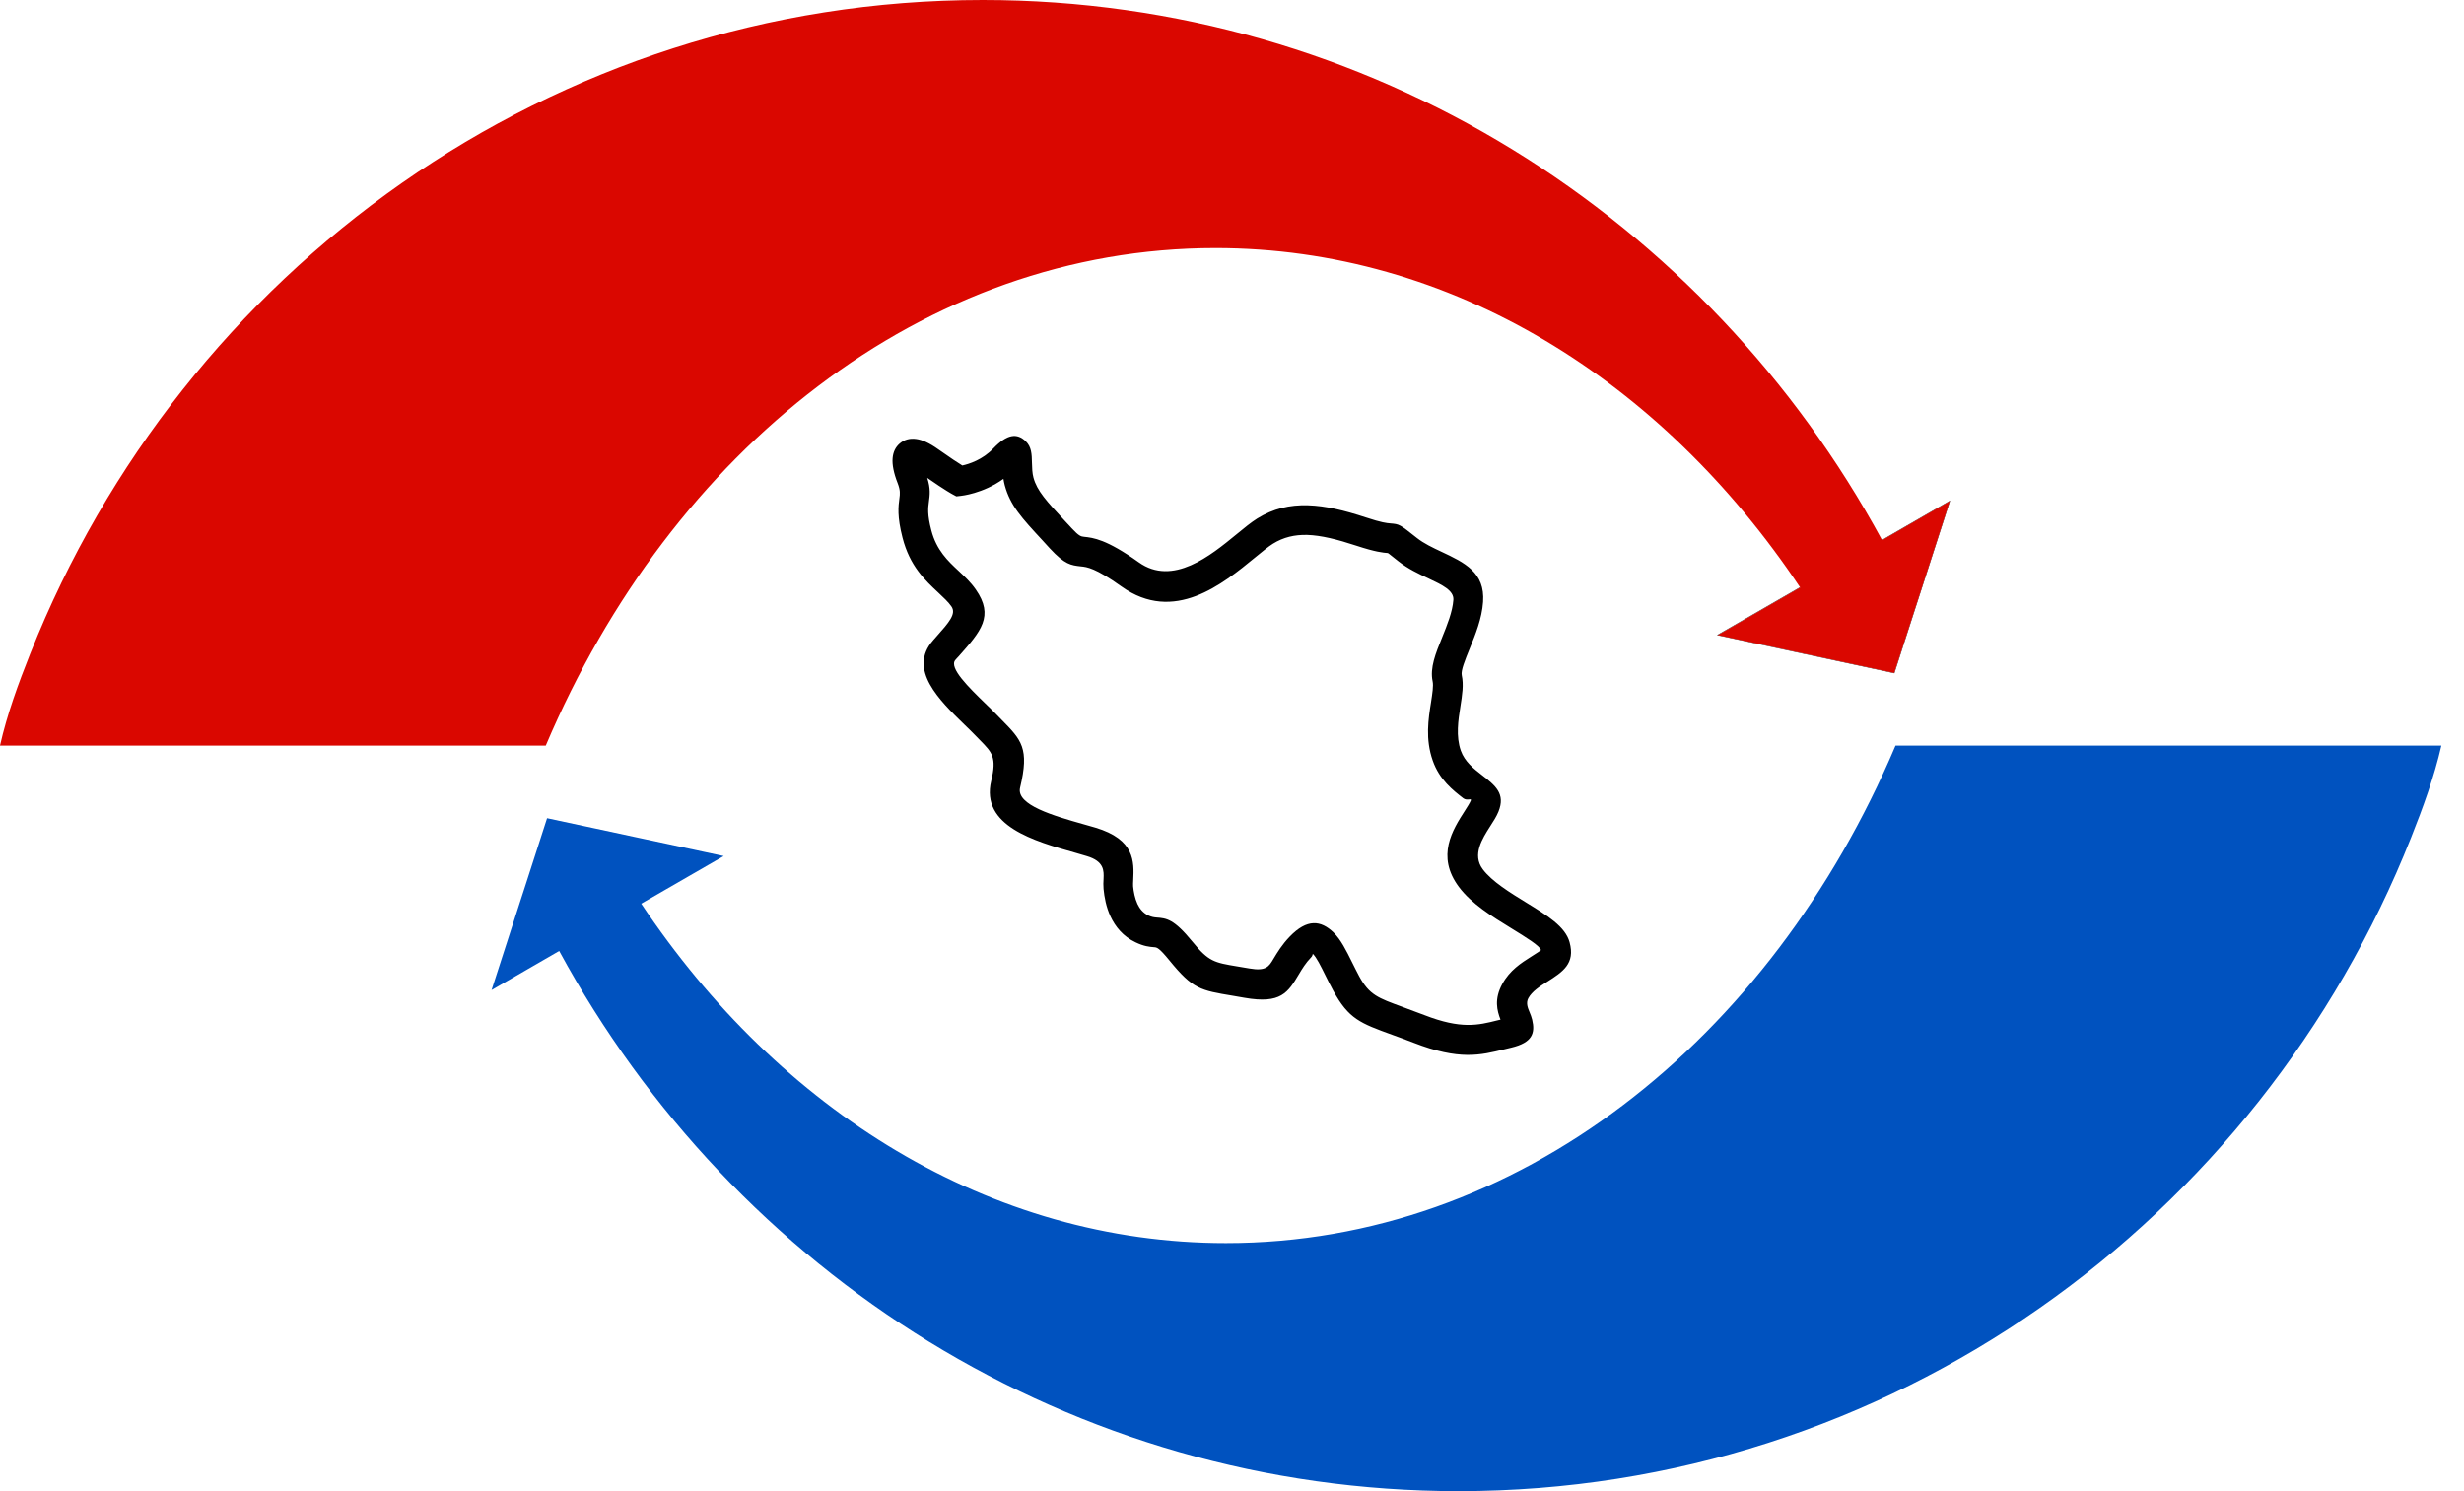
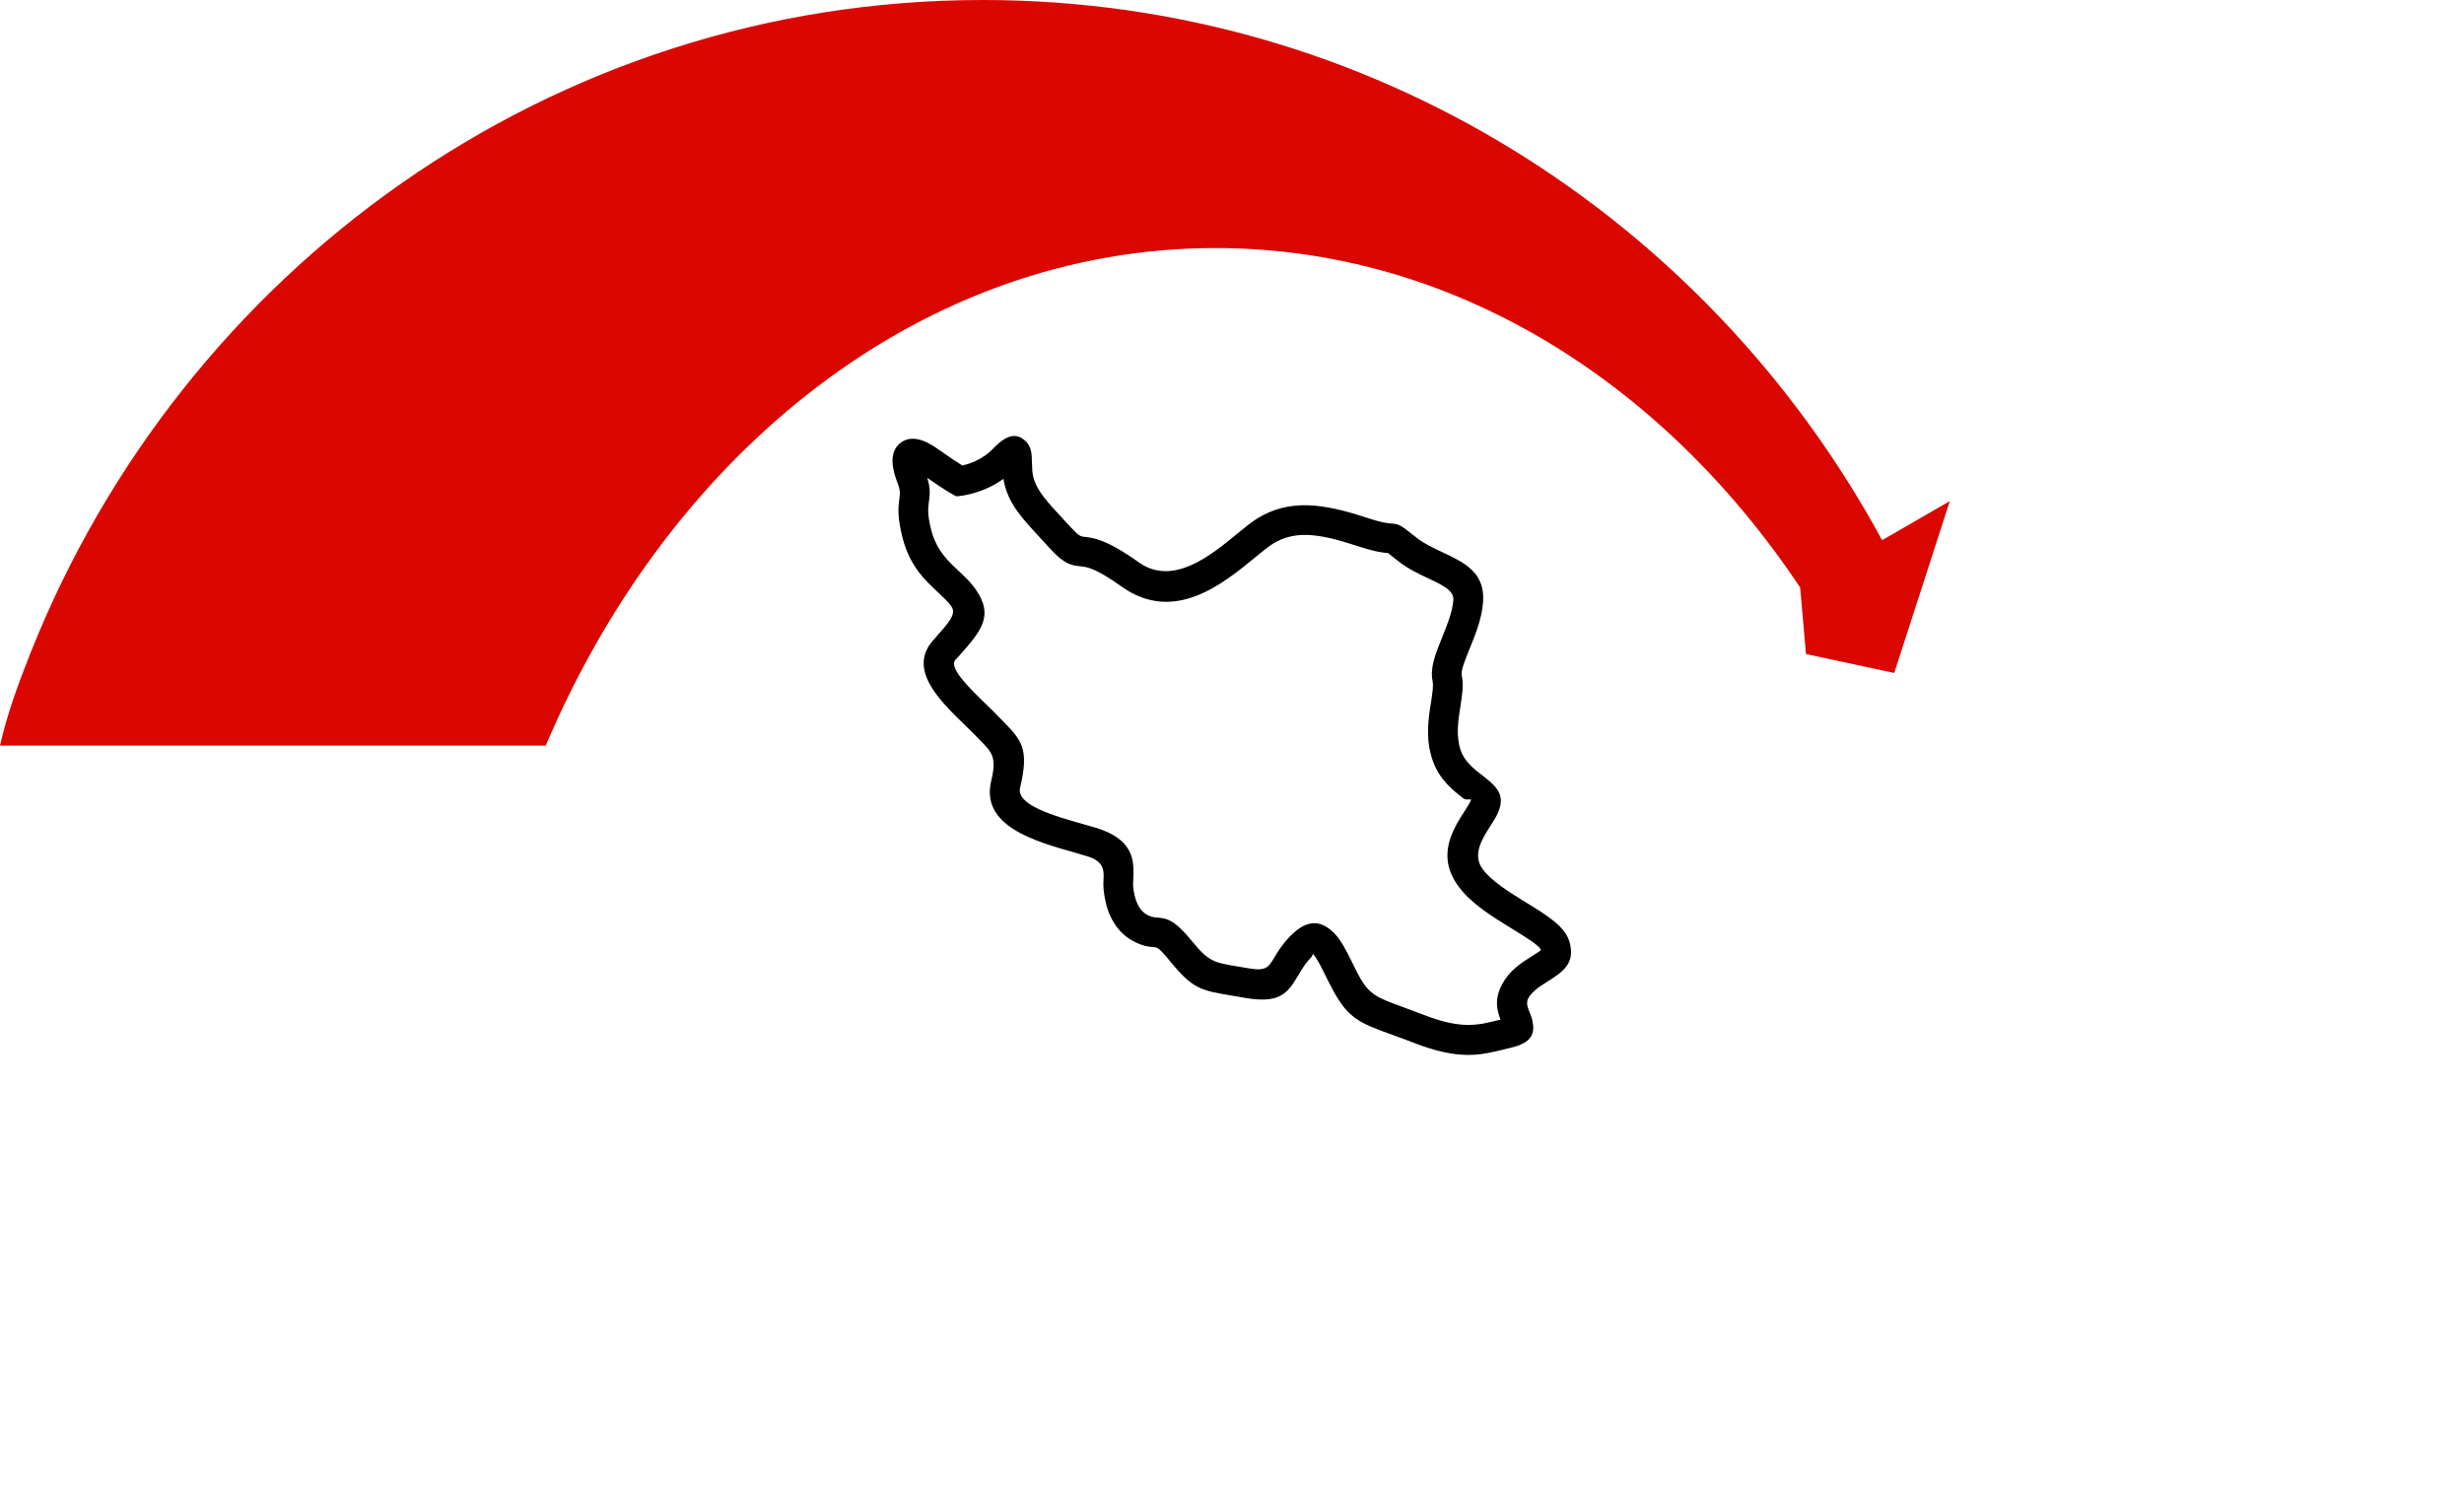
<svg xmlns="http://www.w3.org/2000/svg" width="38" height="23" viewBox="0 0 38 23" fill="none">
  <path d="M14.841 7.18C14.945 7.157 15.152 7.092 15.318 6.918C15.535 6.691 15.684 6.678 15.818 6.805C15.909 6.893 15.912 7.003 15.915 7.141C15.917 7.213 15.919 7.3 15.938 7.367C15.993 7.571 16.14 7.73 16.423 8.035C16.534 8.155 16.406 8.015 16.527 8.147C16.642 8.271 16.672 8.275 16.719 8.28C16.86 8.295 17.061 8.316 17.562 8.673C18.087 9.048 18.673 8.567 19.069 8.242C19.189 8.143 19.294 8.057 19.39 7.997C19.636 7.845 19.889 7.785 20.174 7.794C20.441 7.802 20.728 7.871 21.061 7.98C21.307 8.062 21.391 8.069 21.439 8.073C21.583 8.085 21.583 8.085 21.852 8.298C21.959 8.383 22.097 8.448 22.227 8.509C22.585 8.677 22.905 8.828 22.872 9.285C22.854 9.542 22.755 9.784 22.666 10.003C22.593 10.183 22.528 10.343 22.543 10.414C22.575 10.562 22.55 10.72 22.522 10.898C22.489 11.108 22.45 11.355 22.529 11.579C22.589 11.749 22.733 11.861 22.848 11.95C23.061 12.116 23.222 12.241 23.109 12.52C23.079 12.594 23.032 12.667 22.979 12.749C22.861 12.934 22.701 13.184 22.866 13.406C23.007 13.596 23.289 13.769 23.543 13.925C23.859 14.119 24.14 14.291 24.206 14.532C24.298 14.865 24.099 14.991 23.859 15.144C23.751 15.212 23.628 15.29 23.57 15.396C23.53 15.47 23.562 15.547 23.587 15.607C23.604 15.649 23.62 15.688 23.629 15.727C23.678 15.935 23.634 16.081 23.306 16.159C23.233 16.176 23.218 16.18 23.203 16.184C22.831 16.276 22.505 16.358 21.802 16.084C21.68 16.037 21.569 15.996 21.471 15.961C20.978 15.782 20.799 15.716 20.561 15.28C20.515 15.195 20.478 15.12 20.442 15.048C20.369 14.9 20.303 14.767 20.248 14.714C20.241 14.707 20.25 14.735 20.221 14.765C20.135 14.854 20.08 14.946 20.033 15.025C19.863 15.309 19.756 15.489 19.192 15.39C19.081 15.37 19.046 15.364 19.013 15.359C18.513 15.276 18.396 15.257 18.036 14.815C17.873 14.615 17.842 14.613 17.798 14.61C17.726 14.604 17.643 14.597 17.512 14.534C17.32 14.443 17.201 14.295 17.126 14.135C17.059 13.991 17.031 13.837 17.019 13.712C17.014 13.657 17.016 13.607 17.019 13.554C17.024 13.434 17.032 13.285 16.76 13.205C16.695 13.185 16.64 13.17 16.583 13.153C15.95 12.974 15.119 12.739 15.287 12.043C15.374 11.681 15.3 11.607 15.12 11.423C15.092 11.395 15.062 11.364 15.033 11.334C14.987 11.286 14.932 11.233 14.874 11.177C14.489 10.803 13.995 10.323 14.391 9.876C14.415 9.849 14.431 9.83 14.442 9.818L14.442 9.818C14.431 9.83 14.422 9.839 14.442 9.818C14.636 9.6 14.752 9.468 14.673 9.354C14.625 9.285 14.55 9.215 14.47 9.14C14.263 8.947 14.032 8.732 13.919 8.295C13.834 7.964 13.854 7.812 13.871 7.685C13.88 7.618 13.887 7.564 13.843 7.451C13.783 7.298 13.757 7.167 13.766 7.067C13.774 6.973 13.81 6.897 13.875 6.841C13.944 6.782 14.029 6.757 14.13 6.771C14.222 6.783 14.335 6.834 14.468 6.929C14.659 7.064 14.777 7.141 14.841 7.18L14.841 7.18ZM15.475 7.386C15.159 7.615 14.82 7.648 14.819 7.648L14.749 7.656L14.688 7.623C14.688 7.623 14.58 7.566 14.3 7.371C14.353 7.537 14.34 7.632 14.325 7.744C14.313 7.831 14.299 7.936 14.363 8.18C14.442 8.487 14.622 8.655 14.782 8.804C14.879 8.895 14.97 8.98 15.048 9.092C15.335 9.504 15.128 9.736 14.785 10.123C14.698 10.22 14.855 10.042 14.734 10.179C14.628 10.299 14.946 10.608 15.194 10.849C15.255 10.908 15.313 10.964 15.363 11.016C15.394 11.049 15.421 11.076 15.447 11.102C15.754 11.414 15.878 11.541 15.732 12.149C15.667 12.417 16.257 12.585 16.706 12.712C16.776 12.731 16.843 12.75 16.891 12.765C17.506 12.948 17.49 13.294 17.477 13.573C17.475 13.612 17.473 13.649 17.475 13.671C17.483 13.753 17.501 13.853 17.542 13.943C17.576 14.015 17.628 14.081 17.709 14.12C17.765 14.146 17.802 14.149 17.834 14.152C17.991 14.164 18.103 14.173 18.391 14.526C18.641 14.833 18.726 14.847 19.087 14.907C19.164 14.92 19.249 14.934 19.271 14.938C19.525 14.982 19.57 14.908 19.64 14.789C19.7 14.69 19.769 14.573 19.89 14.447C20.158 14.169 20.369 14.194 20.566 14.383C20.679 14.493 20.761 14.659 20.853 14.845C20.89 14.919 20.928 14.996 20.963 15.061C21.118 15.345 21.253 15.394 21.627 15.53C21.723 15.565 21.832 15.605 21.967 15.657C22.535 15.878 22.796 15.813 23.094 15.738L23.141 15.727C23.087 15.587 23.041 15.411 23.168 15.178C23.284 14.965 23.459 14.854 23.613 14.756C23.697 14.703 23.766 14.659 23.765 14.654C23.746 14.588 23.538 14.46 23.304 14.316C23.014 14.138 22.692 13.94 22.498 13.679C22.144 13.203 22.402 12.8 22.593 12.502C22.633 12.44 22.668 12.384 22.683 12.347C22.7 12.305 22.624 12.357 22.567 12.313C22.405 12.187 22.2 12.028 22.096 11.732C21.979 11.4 22.028 11.091 22.07 10.828C22.09 10.695 22.109 10.578 22.094 10.509C22.05 10.301 22.14 10.079 22.241 9.831C22.317 9.643 22.401 9.437 22.414 9.252C22.424 9.108 22.24 9.021 22.034 8.924C21.877 8.85 21.713 8.773 21.566 8.657C21.408 8.531 21.408 8.531 21.401 8.53C21.334 8.525 21.215 8.515 20.918 8.417C20.621 8.319 20.374 8.258 20.161 8.251C19.966 8.246 19.794 8.286 19.631 8.387C19.562 8.43 19.467 8.507 19.359 8.596C18.855 9.01 18.106 9.624 17.296 9.047C16.893 8.759 16.762 8.745 16.67 8.736C16.518 8.719 16.422 8.709 16.19 8.458C15.996 8.246 16.132 8.394 16.087 8.345C15.754 7.986 15.581 7.798 15.496 7.487C15.487 7.453 15.48 7.419 15.475 7.386H15.475ZM14.442 9.818C14.477 9.778 14.457 9.801 14.442 9.818L14.442 9.818Z" fill="black" />
-   <path d="M29.026 8.331L30.069 7.729L29.641 9.054L29.213 10.38L27.851 10.088L26.489 9.795L27.761 9.061" stroke="#373535" stroke-width="0.008" stroke-miterlimit="22.926" />
-   <path fill-rule="evenodd" clip-rule="evenodd" d="M5.35237e-05 11.5H8.417C10.35 6.942 14.249 3.826 18.745 3.826C22.383 3.826 25.631 5.867 27.762 9.062L26.49 9.796L27.852 10.088L28.457 10.218L29.213 10.38L29.541 9.366L29.642 9.055L30.07 7.729L29.026 8.332C26.331 3.364 21.13 0 15.156 0C8.505 0 2.812 4.17 0.467 10.08C0.282 10.546 0.111 11.011 0 11.5L5.35237e-05 11.5Z" fill="#DA0700" />
-   <path fill-rule="evenodd" clip-rule="evenodd" d="M37.651 11.5H29.233C27.3 16.058 23.401 19.174 18.906 19.174C15.268 19.174 12.02 17.133 9.889 13.938L11.161 13.204L9.799 12.912L9.194 12.782L8.437 12.62L8.11 13.634L8.009 13.945L7.581 15.271L8.624 14.668C11.32 19.636 16.521 23 22.495 23C29.146 23 34.839 18.83 37.183 12.921C37.368 12.454 37.539 11.989 37.651 11.5L37.651 11.5Z" fill="#0052BF" />
+   <path fill-rule="evenodd" clip-rule="evenodd" d="M5.35237e-05 11.5H8.417C10.35 6.942 14.249 3.826 18.745 3.826C22.383 3.826 25.631 5.867 27.762 9.062L27.852 10.088L28.457 10.218L29.213 10.38L29.541 9.366L29.642 9.055L30.07 7.729L29.026 8.332C26.331 3.364 21.13 0 15.156 0C8.505 0 2.812 4.17 0.467 10.08C0.282 10.546 0.111 11.011 0 11.5L5.35237e-05 11.5Z" fill="#DA0700" />
</svg>